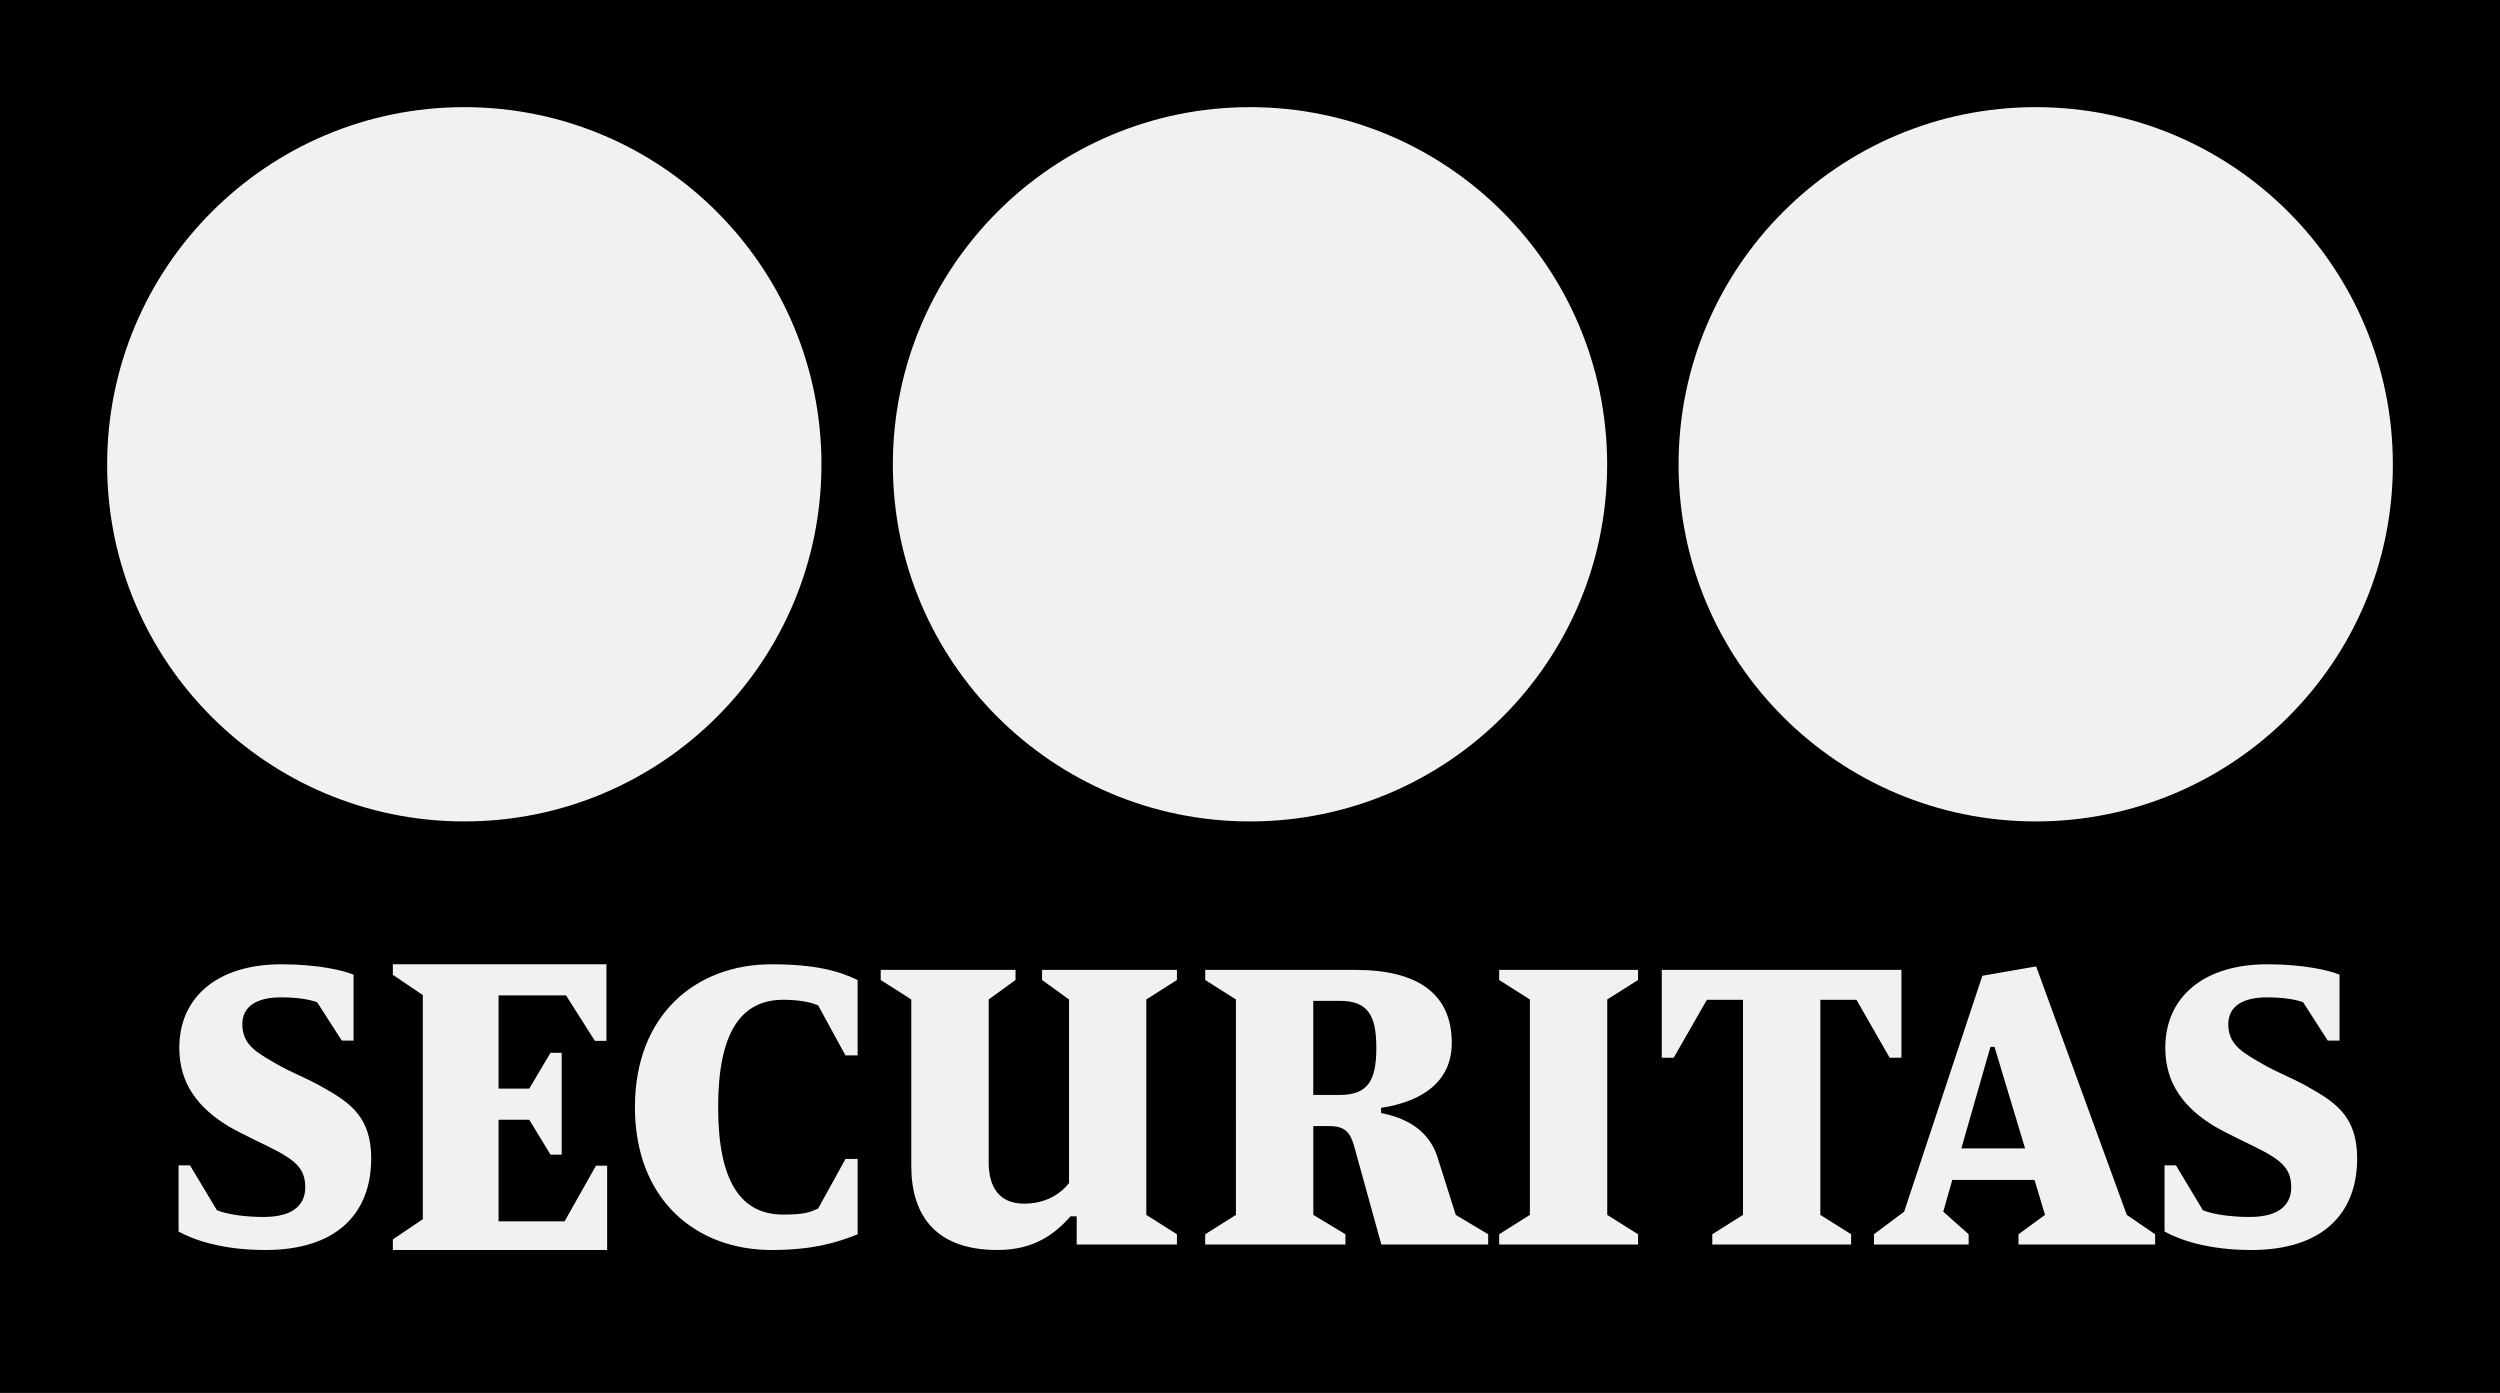
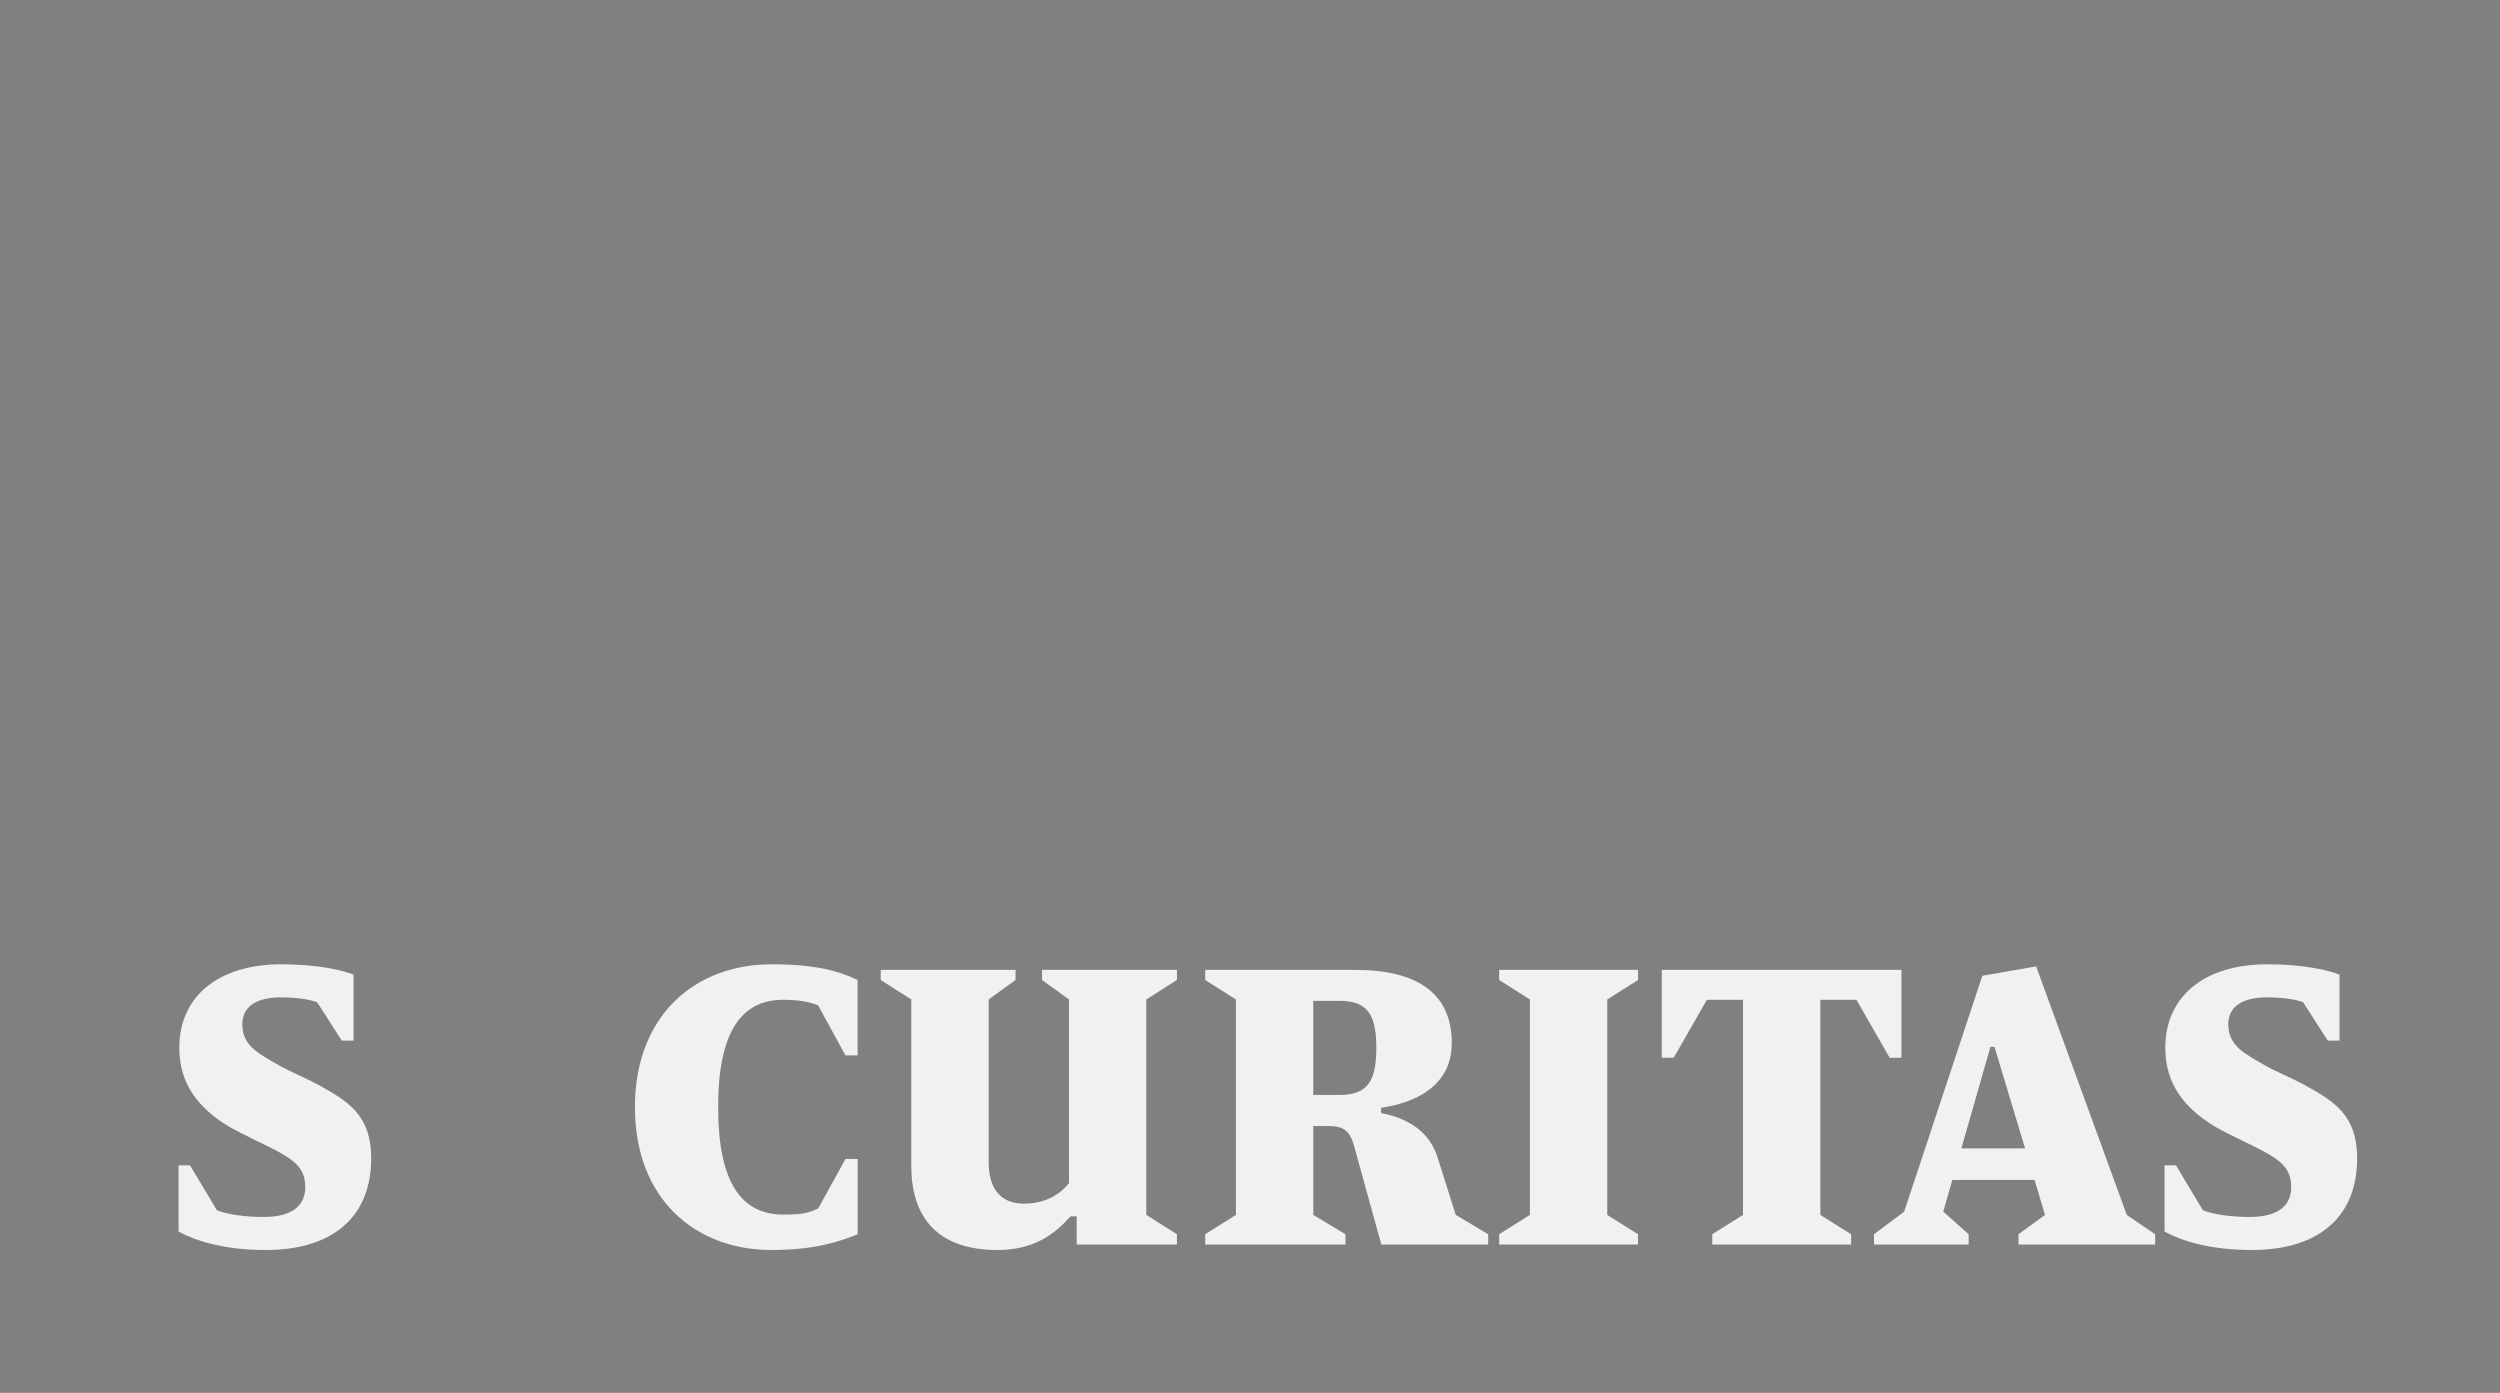
<svg xmlns="http://www.w3.org/2000/svg" width="70" height="39" viewBox="0 0 70 39">
  <rect x="0" y="0" width="70" height="39" fill="#808080" stroke="none" />
  <g fill="none" fill-rule="evenodd">
    <g>
      <g>
        <g>
          <g>
            <g>
-               <path fill="#000" d="M0 39L70 39 70 0 0 0z" transform="translate(-835, -581) translate(227, 227) translate(60, 324) translate(528, 0) translate(20, 30)" />
              <g fill="#f1f1f1">
-                 <path d="M20 10.009C20 15.528 15.527 20 9.999 20 4.478 20 0 15.528 0 10.009 0 4.481 4.478 0 9.998 0c5.528 0 10.003 4.48 10.003 10.009M64 10.009C64 15.528 59.526 20 53.998 20 48.478 20 44 15.528 44 10.009 44 4.481 48.478 0 54 0 59.525 0 64 4.48 64 10.009M42 10.009C42 15.528 37.525 20 31.998 20 26.478 20 22 15.528 22 10.009 22 4.481 26.477 0 31.998 0 37.525 0 42 4.48 42 10.009" transform="translate(-835, -581) translate(227, 227) translate(60, 324) translate(528, 0) translate(20, 30) translate(3, 3)" />
-               </g>
-               <path fill="#f1f1f1" d="M16.98 27L16.98 29.145 16.657 29.145 15.849 27.871 13.96 27.871 13.96 30.481 14.819 30.481 15.414 29.479 15.727 29.479 15.727 32.33 15.414 32.33 14.819 31.352 13.96 31.352 13.96 34.198 15.808 34.198 16.687 32.639 17 32.639 17 35 11 35 11 34.702 11.839 34.137 11.839 27.862 11 27.295 11 27z" transform="translate(-835, -581) translate(227, 227) translate(60, 324) translate(528, 0) translate(20, 30)" />
+                 </g>
              <g fill="#f1f1f1">
                <path d="M16.605 0c1.185 0 1.862.176 2.408.44v2.112h-.34l-.763-1.399c-.237-.109-.608-.159-.98-.159-1.196 0-1.822.938-1.822 3.006 0 2.068.626 3.008 1.821 3.008.6 0 .744-.063.98-.17l.765-1.388h.34v2.11c-.537.217-1.224.44-2.41.44-2.124 0-3.826-1.415-3.826-4 0-2.584 1.702-4 3.827-4M20.517.985L19.66.44V.157h3.775V.44l-.752.545v4.561c0 .682.289 1.156.99 1.156.599 0 1.01-.262 1.26-.575V.985L24.178.44V.157h3.776V.44l-.857.545v6.032l.857.542v.287h-2.807v-.788h-.172c-.424.476-1.002.942-2.043.942-1.754 0-2.416-.99-2.416-2.355V.985zM36.977.44L36.977.157 40.865.157 40.865.44 40.003.985 40.003 7.017 40.865 7.559 40.865 7.846 36.977 7.846 36.977 7.559 37.837 7.017 37.837.985zM43.804 7.017L43.804.994 42.793.994 41.864 2.616 41.529 2.616 41.529.157 48.24.157 48.24 2.616 47.91 2.616 46.981.994 45.97.994 45.97 7.017 46.831 7.559 46.831 7.846 42.944 7.846 42.944 7.559zM49.918 5.155l.814-2.843h.114l.856 2.843h-1.784zm4.632 1.862L52.012.059l-1.507.263-2.188 6.604-.845.633v.287h2.65v-.287l-.711-.633.253-.887h2.303l.293.978-.742.542v.287h3.826v-.287l-.794-.542zM2.432 8C1.246 8 .444 7.73 0 7.483V5.63h.32l.754 1.257c.298.12.802.188 1.307.188.914 0 1.166-.412 1.166-.834 0-.633-.411-.84-1.402-1.318-.158-.077-.586-.29-.727-.375C.548 4.028.02 3.34.02 2.34.02.907 1.105 0 2.878 0c1 0 1.723.165 2.022.291v1.845h-.33L3.88 1.062C3.693.994 3.362.926 2.867.926c-.67 0-1.082.247-1.082.752 0 .615.458.823 1.09 1.188.174.1.81.38 1.027.502.798.45 1.491.813 1.491 2.072 0 1.54-.97 2.56-2.96 2.56M58.04 8c-1.187 0-1.989-.27-2.433-.517V5.63h.32l.754 1.257c.298.12.802.188 1.307.188.914 0 1.166-.412 1.166-.834 0-.633-.411-.84-1.402-1.318-.158-.077-.586-.29-.727-.375-.87-.52-1.397-1.207-1.397-2.207C55.628.907 56.712 0 58.485 0c1 0 1.723.165 2.022.291v1.845h-.33l-.691-1.075C59.3.994 58.97.926 58.475.926c-.67 0-1.083.247-1.083.752 0 .615.458.823 1.09 1.188.174.1.81.38 1.027.502.798.45 1.491.813 1.491 2.072C61 6.98 60.03 8 58.04 8M31.773 3.658h.74c.793 0 1.024-.408 1.024-1.317 0-.907-.23-1.317-1.025-1.317h-.74v2.634zM32.948.157c1.783 0 2.702.691 2.702 2.048 0 .978-.687 1.617-1.979 1.815v.144c.579.117 1.286.393 1.565 1.193l.525 1.66.908.542v.287h-2.992l-.763-2.761c-.122-.43-.299-.556-.721-.556h-.42v2.488l.9.542v.287h-3.927v-.287l.86-.542V.985l-.86-.545V.157h4.202z" transform="translate(-835, -581) translate(227, 227) translate(60, 324) translate(528, 0) translate(20, 30) translate(5, 27)" />
              </g>
            </g>
          </g>
        </g>
      </g>
    </g>
  </g>
</svg>